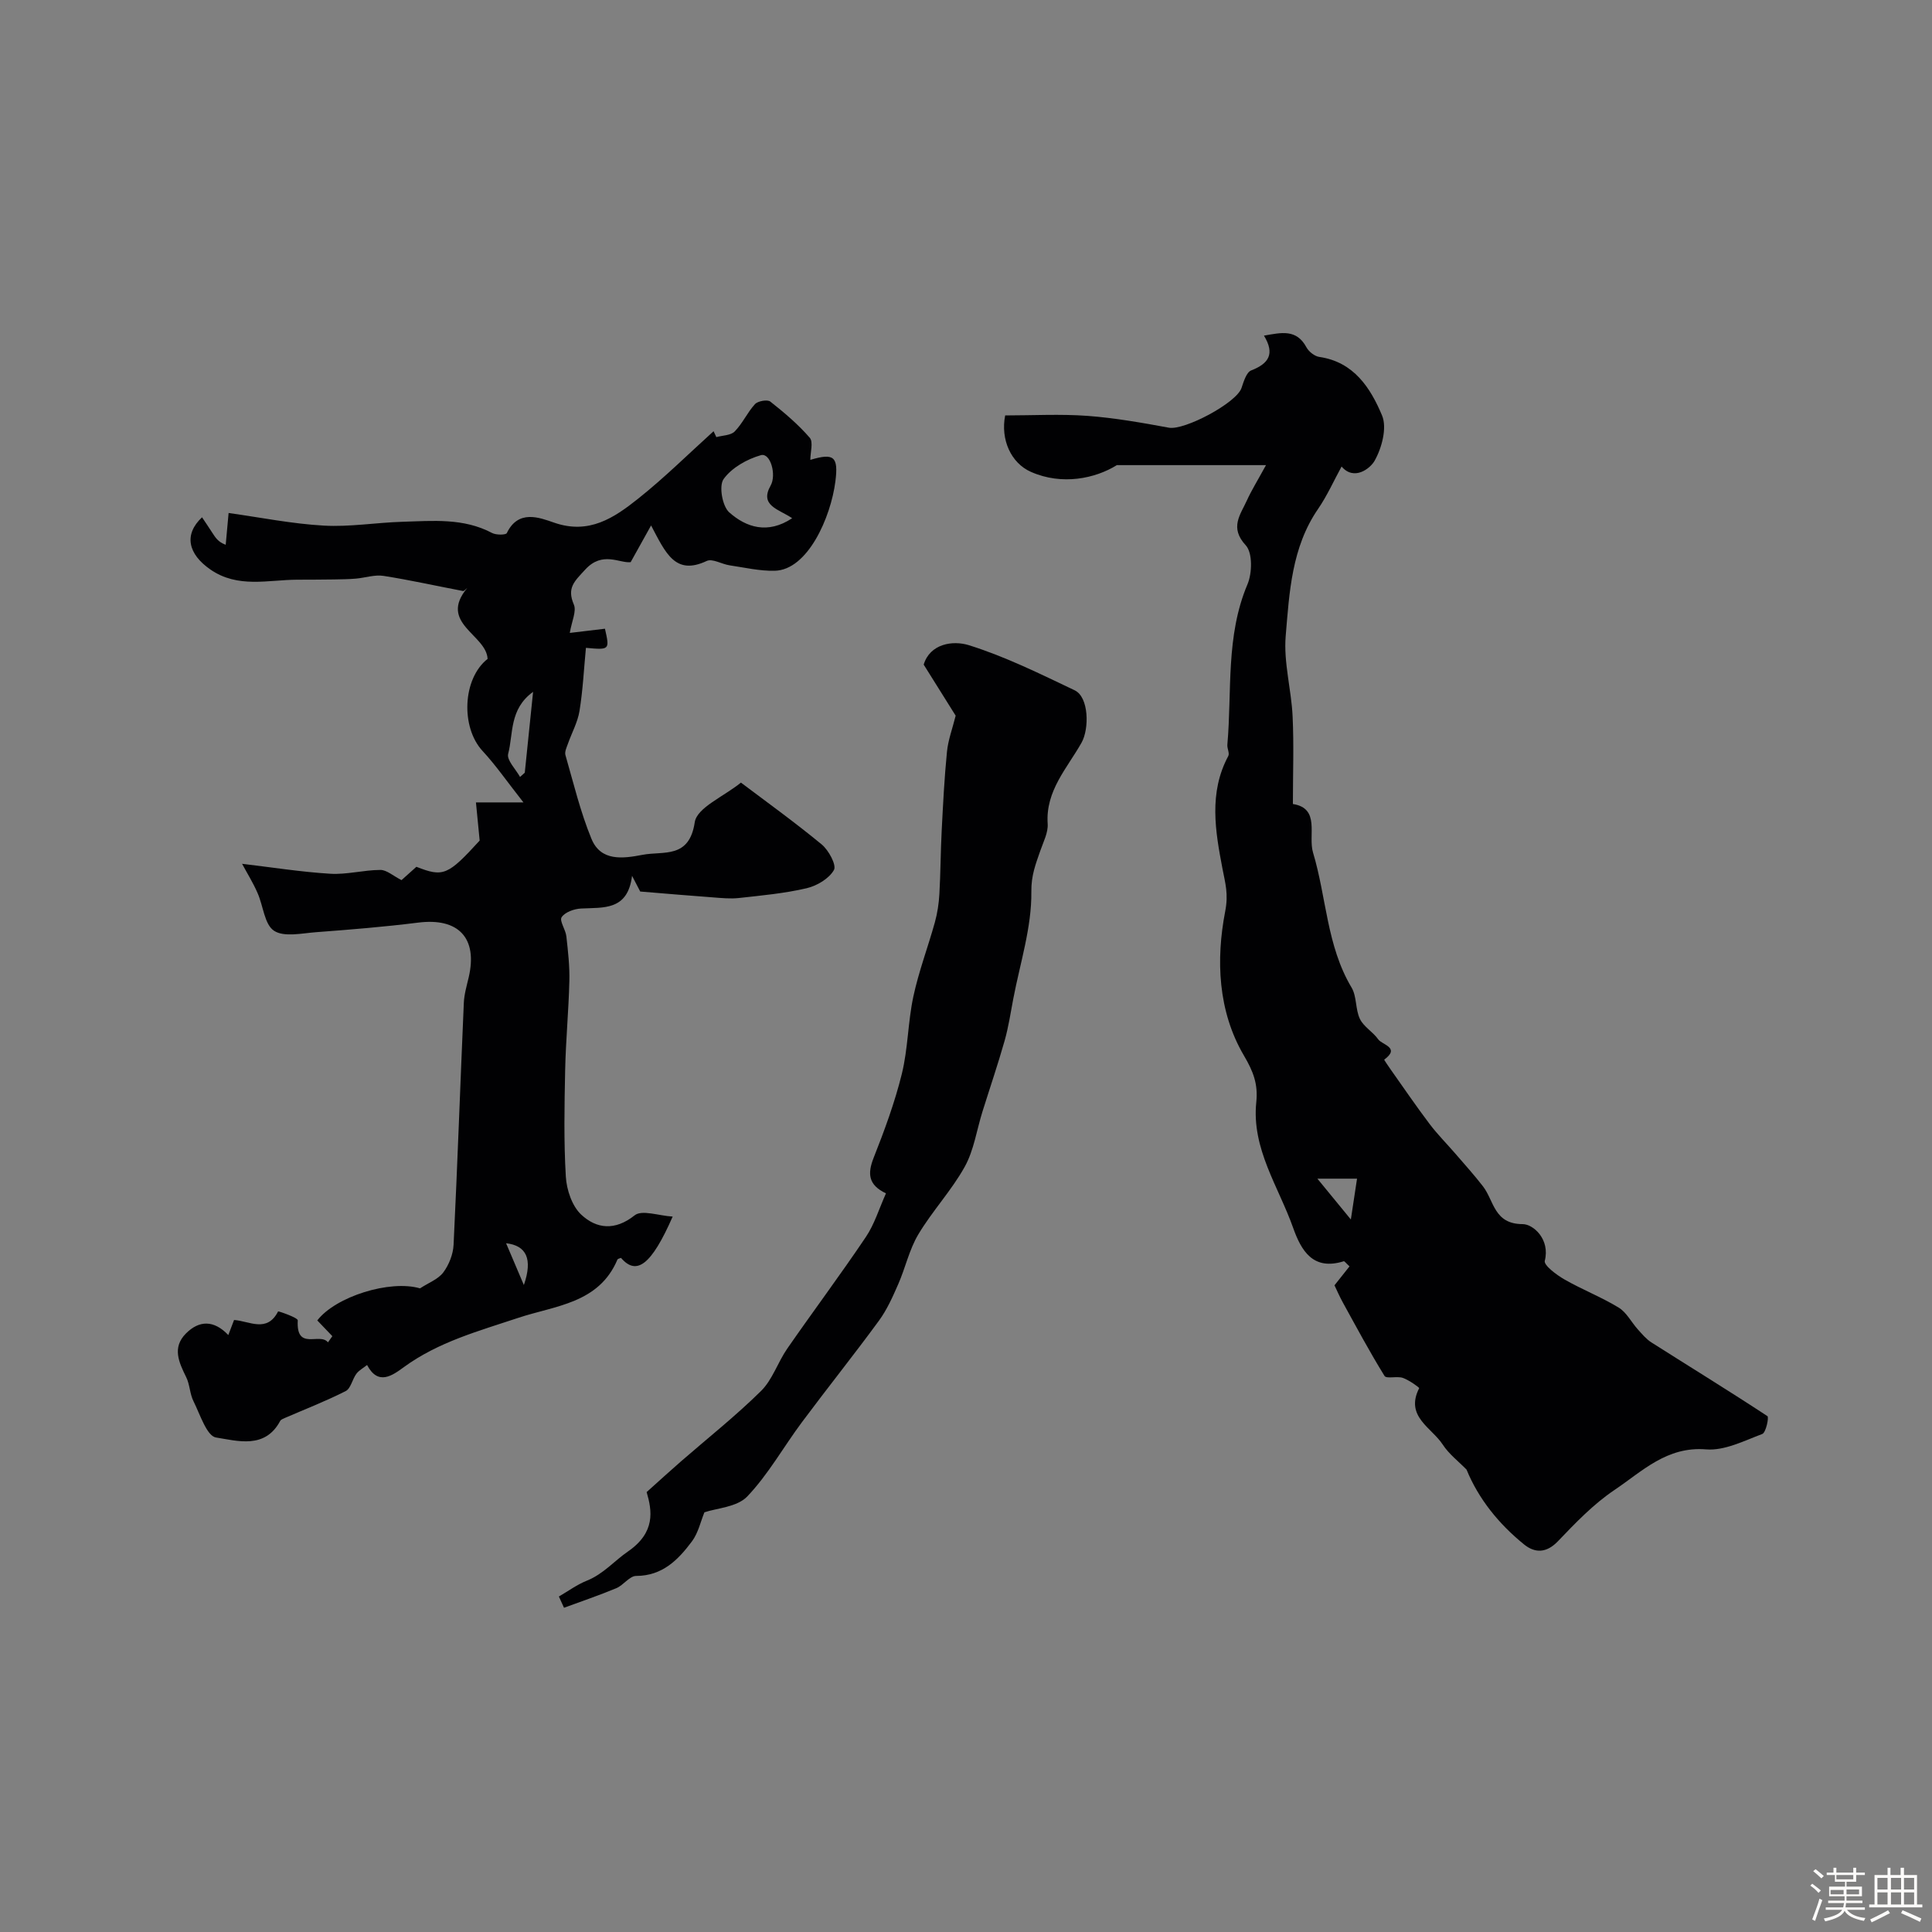
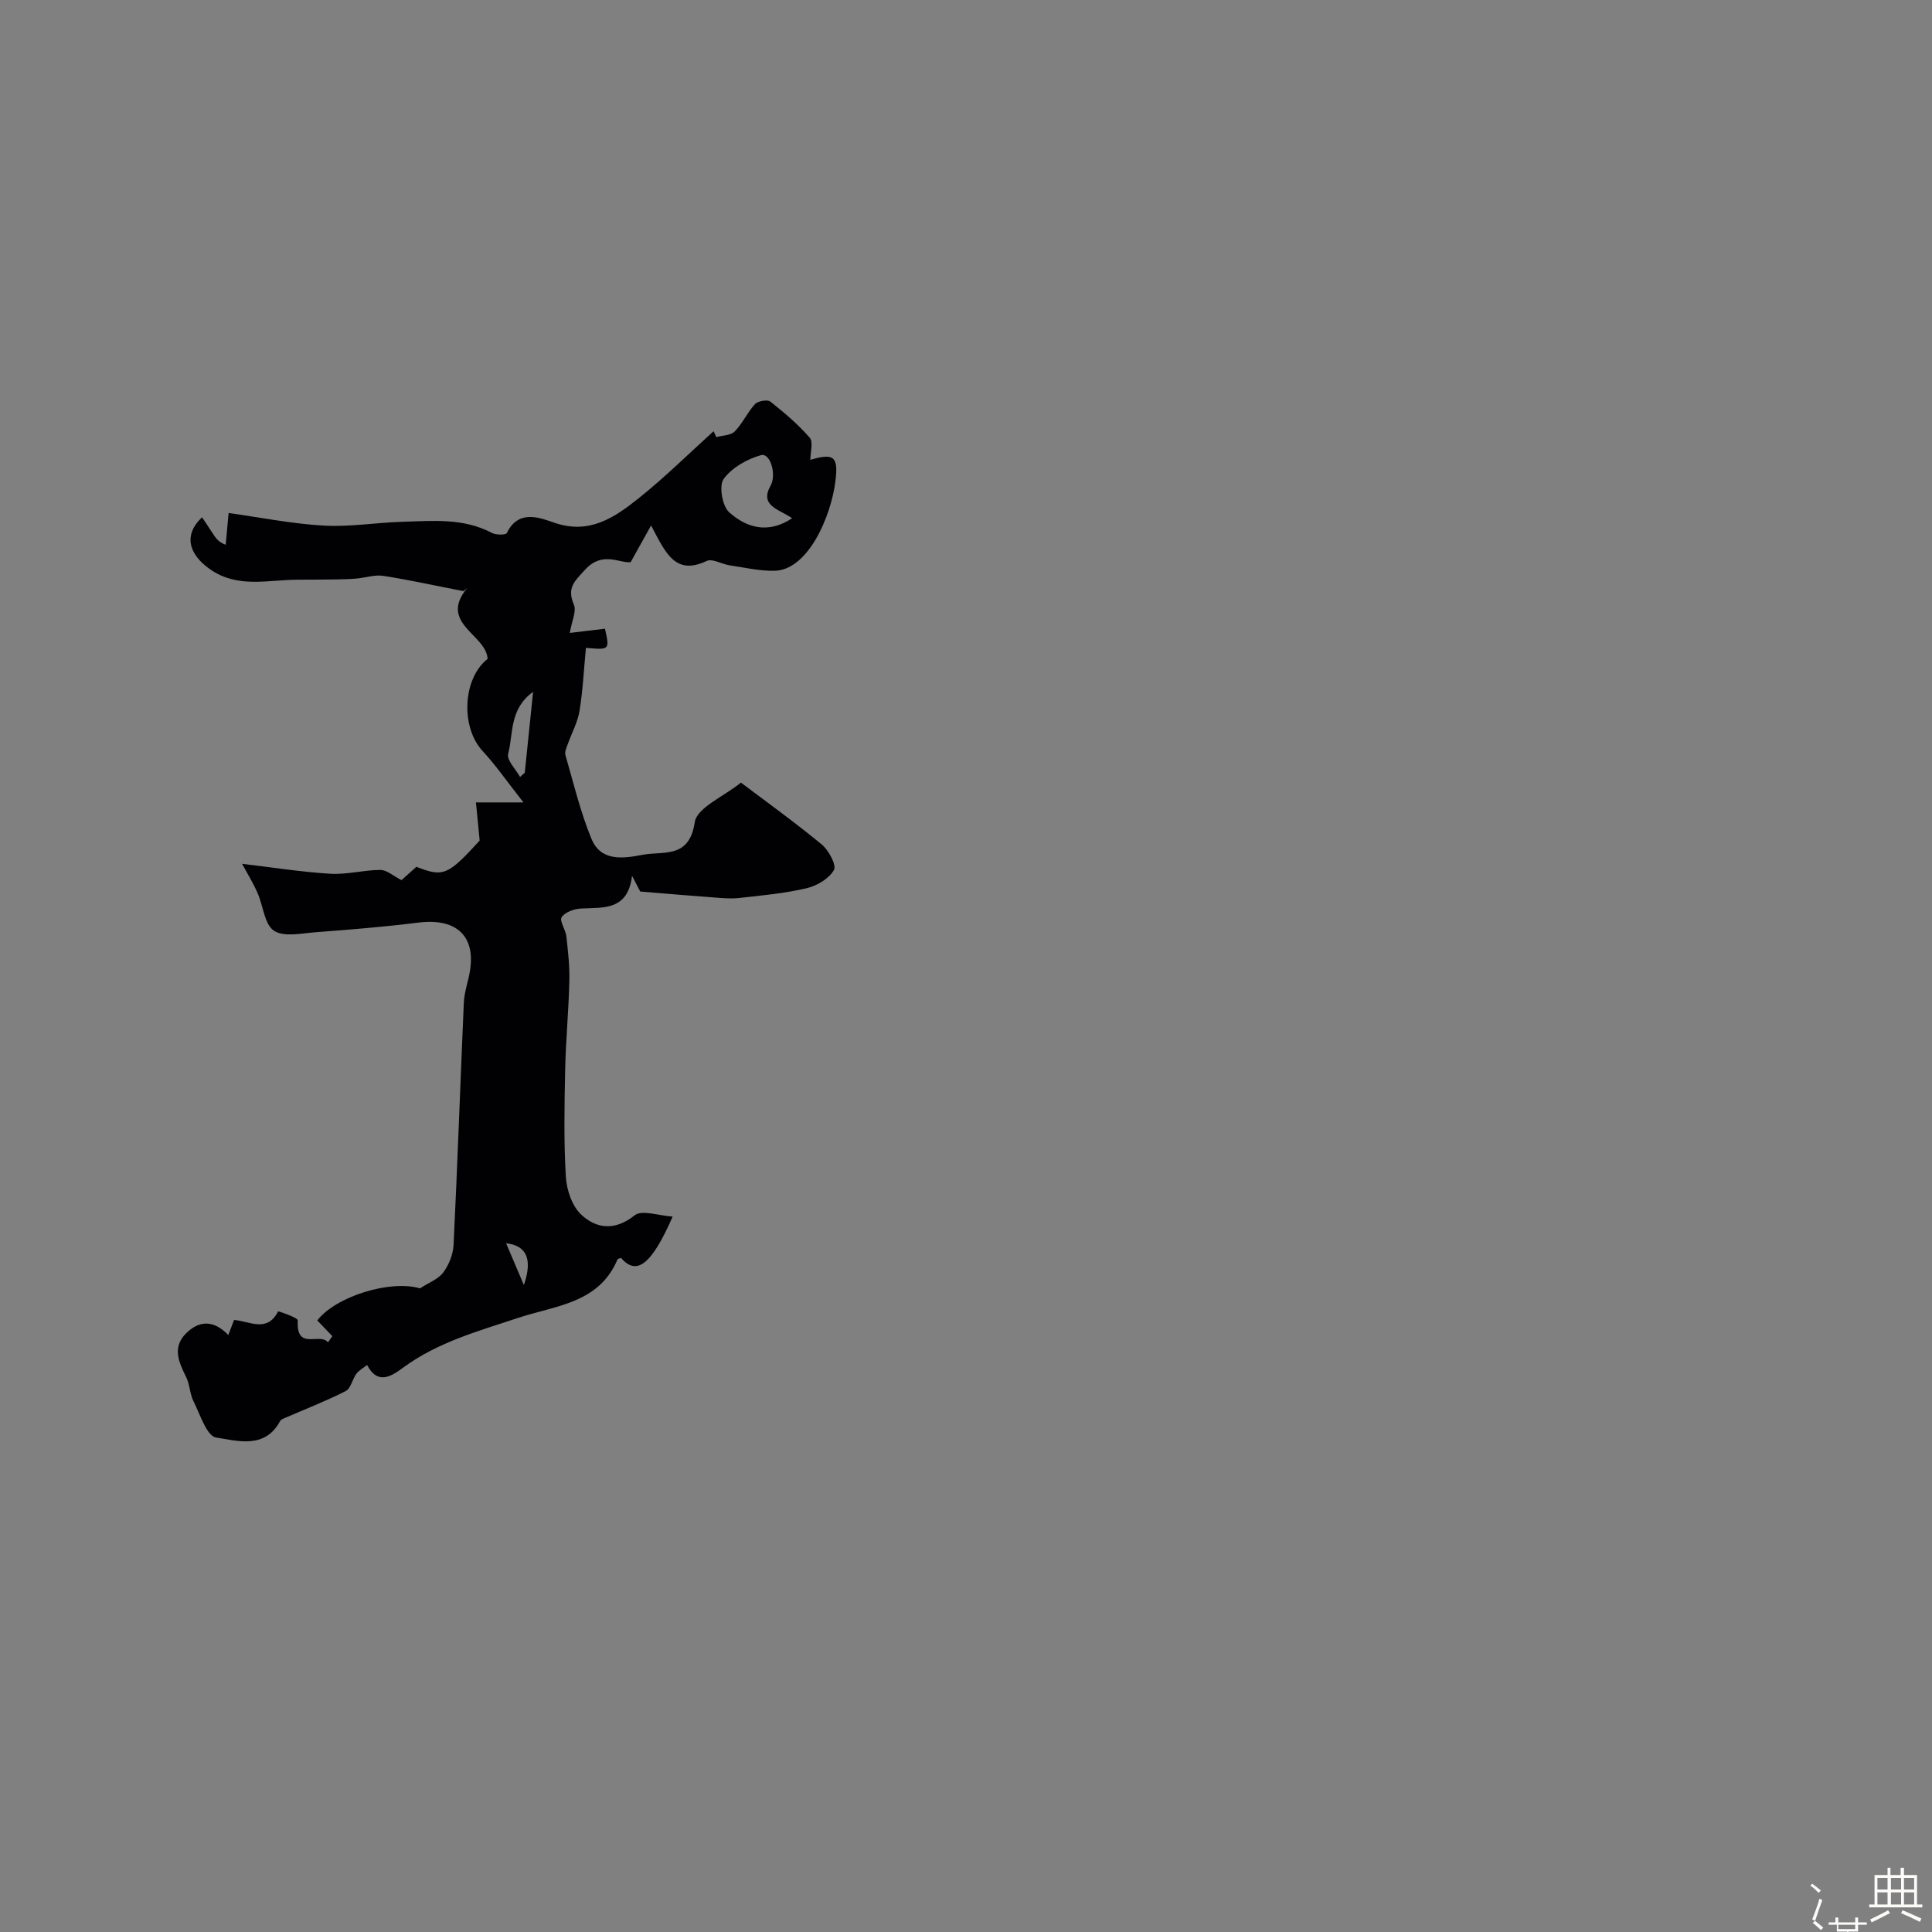
<svg xmlns="http://www.w3.org/2000/svg" enable-background="new 0 0 400 400" viewBox="0 0 400 400">
  <rect x="0" y="0" width="400" height="400" fill="#808080" stroke="none" />
-   <path d="m374.8 390.4.4-.4c.7.5 1.3 1 1.8 1.4l-.5.5c-.5-.6-1.1-1.1-1.7-1.5zm1 7.3-.6-.3c.5-1.4 1.1-2.8 1.5-4.3.2.1.4.2.6.3-.5 1.3-1 2.8-1.5 4.3zm-.4-10.3.5-.4c.4.3 1 .8 1.7 1.4l-.5.5c-.5-.5-1.1-1-1.7-1.5zm2.5.3h1.7v-1h.6v1h3.5v-1h.6v1h1.8v.5h-1.8v1.4h-2v1h3.2v2h-3.2v.9h3.3v.5h-3.4c0 .3-.1.6-.1.9h4v.5h-3.7c.7.9 1.9 1.5 3.8 1.7-.1.2-.2.4-.3.6-2.1-.4-3.5-1.1-4-2.1-.4 1-1.8 1.7-4 2.2-.1-.2-.2-.4-.3-.6 2.1-.4 3.4-1 3.8-1.8h-3.4v-.5h3.6c.1-.3.1-.6.2-.9h-3.3v-.5h3.4c0-.3 0-.6 0-.9h-3.2v-2h3.3v-1h-2.1v-1.4h-1.7v-.5zm1.1 3.5v1h2.7c0-.3 0-.4 0-.4 0-.1 0-.2 0-.2 0-.1 0-.2 0-.3h-2.7zm1.2-3v.9h3.5v-.9zm4.7 3h-2.6v.6.4h2.6z" fill="#fcfbfa" />
+   <path d="m374.8 390.4.4-.4c.7.5 1.3 1 1.8 1.4l-.5.5c-.5-.6-1.1-1.1-1.7-1.5zm1 7.3-.6-.3c.5-1.4 1.1-2.8 1.5-4.3.2.1.4.2.6.3-.5 1.3-1 2.8-1.5 4.3zc.4.3 1 .8 1.7 1.4l-.5.5c-.5-.5-1.1-1-1.7-1.5zm2.5.3h1.7v-1h.6v1h3.5v-1h.6v1h1.8v.5h-1.8v1.4h-2v1h3.2v2h-3.2v.9h3.3v.5h-3.4c0 .3-.1.6-.1.9h4v.5h-3.7c.7.9 1.9 1.5 3.8 1.7-.1.2-.2.4-.3.6-2.1-.4-3.5-1.1-4-2.1-.4 1-1.8 1.7-4 2.2-.1-.2-.2-.4-.3-.6 2.1-.4 3.4-1 3.8-1.8h-3.4v-.5h3.6c.1-.3.1-.6.2-.9h-3.3v-.5h3.4c0-.3 0-.6 0-.9h-3.2v-2h3.3v-1h-2.1v-1.4h-1.7v-.5zm1.1 3.5v1h2.7c0-.3 0-.4 0-.4 0-.1 0-.2 0-.2 0-.1 0-.2 0-.3h-2.7zm1.2-3v.9h3.5v-.9zm4.7 3h-2.6v.6.4h2.6z" fill="#fcfbfa" />
  <path d="m393.6 386.7h.6v1.5h2.7v6.1h1.1v.6h-11v-.6h1.1v-6.1h2.7v-1.5h.6v1.5h2.1v-1.5zm-2.7 8.8.4.6c-1.2.6-2.5 1.3-3.8 1.9-.1-.2-.2-.4-.3-.6 1.2-.6 2.5-1.2 3.7-1.9zm-2.2-6.7v2.4h2.1v-2.4zm0 3v2.5h2.1v-2.5zm2.8-3v2.4h2.1v-2.4zm0 3v2.5h2.1v-2.5zm6 6.1c-1.4-.7-2.7-1.3-3.9-1.8l.3-.6c1.5.6 2.7 1.2 3.9 1.7zm-1.2-9.1h-2.1v2.4h2.1zm-2.1 3v2.5h2.1v-2.5z" fill="#fcfbfa" />
  <g fill="#010103">
-     <path d="m303.63 304.26c-1.67-1.71-3.65-3.21-4.93-5.18-2.29-3.52-7.86-5.81-4.88-11.67.07-.13-2.1-1.69-3.37-2.13-1.2-.42-3.4.24-3.8-.41-3.06-4.94-5.8-10.07-8.61-15.17-.69-1.25-1.26-2.57-1.75-3.59 1.1-1.39 2.11-2.67 3.11-3.92-.73-.67-1.04-1.11-1.19-1.06-6.34 1.99-8.79-2.15-10.48-6.92-3.02-8.53-8.63-16.39-7.63-26.01.39-3.75-.61-6.35-2.56-9.66-5.4-9.18-5.81-19.87-3.87-29.88.69-3.58.02-5.75-.56-8.76-1.49-7.8-2.89-15.76 1.19-23.37.31-.58-.25-1.56-.19-2.33.98-11.11-.38-22.48 4.17-33.23.98-2.32 1.07-6.52-.36-8.07-3.41-3.69-1.09-6.34.26-9.34.9-1.99 2.07-3.86 3.93-7.26-10.66 0-19.95 0-30.88 0-4.41 2.75-11.33 4.26-17.8 1.39-4.11-1.82-6.31-6.68-5.32-11.68 5.71 0 11.4-.32 17.03.09 5.65.42 11.28 1.42 16.87 2.45 3.22.59 13.98-5.12 15.03-8.22.45-1.33 1.01-3.25 2.01-3.64 3.59-1.4 4.97-3.37 2.64-7.2 3.66-.65 6.74-1.39 8.79 2.41.49.91 1.69 1.86 2.68 2 7.17 1.04 10.61 6.47 12.98 12.12 1.07 2.56-.05 6.76-1.57 9.42-.89 1.55-4.22 4.18-6.81 1.15-1.61 2.94-2.99 6.05-4.88 8.8-5.47 7.96-5.93 17.25-6.69 26.28-.46 5.46 1.17 11.07 1.43 16.64.28 5.91.06 11.84.06 18.15 5.75.9 3.09 6.49 4.17 10.06 2.79 9.26 2.81 19.29 7.98 27.95 1.1 1.85.77 4.52 1.73 6.5.79 1.63 2.71 2.68 3.79 4.22.8 1.14 4.65 1.69 1.23 4.2-.03.03.91 1.43 1.43 2.16 2.64 3.73 5.21 7.5 7.96 11.14 1.63 2.16 3.55 4.08 5.32 6.13 1.93 2.24 3.92 4.44 5.73 6.78 2.32 2.98 2.26 7.83 8.22 7.84 2.2 0 5.73 3.13 4.59 7.61-.23.91 2.43 2.91 4.08 3.85 3.66 2.1 7.64 3.64 11.23 5.83 1.62.99 2.61 3.01 3.95 4.5.87.96 1.73 2.01 2.81 2.7 8.01 5.09 16.1 10.05 24.02 15.26.36.23-.3 3.41-1.06 3.7-3.77 1.42-7.83 3.5-11.62 3.19-8.15-.67-13.24 4.55-18.96 8.39-4.34 2.91-8.09 6.82-11.73 10.63-2.38 2.48-4.74 2.47-6.97.69-5.34-4.32-9.49-9.52-11.95-15.53zm-30.88-60.23c2.77 3.37 4.83 5.89 6.93 8.45.42-2.75.8-5.28 1.28-8.45-2.7 0-5.25 0-8.21 0z" />
    <path d="m50.12 178.84c6.18.73 12.2 1.69 18.25 2.06 3.43.21 6.92-.78 10.39-.79 1.31 0 2.62 1.22 4.37 2.11.66-.59 1.88-1.69 3.08-2.76 5.57 2.19 6.51 1.78 13.1-5.43-.31-3.15-.56-5.81-.77-7.9h9.83c-3.42-4.35-5.73-7.71-8.47-10.66-4.53-4.9-4.15-14.97 1.05-19.05-.22-5.03-10.28-7.4-4.21-14.69-.3.22-.64.67-.89.63-5.48-1.04-10.94-2.27-16.45-3.13-1.84-.29-3.82.41-5.75.57-1.52.13-3.06.14-4.59.17-2.5.04-5.01.04-7.51.05-6.07.02-12.29 1.83-17.99-2.11-4.64-3.21-5.54-7.24-1.73-10.81.74 1.11 1.46 2.16 2.15 3.24.61.94 1.19 1.89 2.75 2.45.16-1.74.32-3.48.6-6.58 6.6.92 13.12 2.24 19.69 2.61 5.39.31 10.84-.63 16.28-.79 6.29-.19 12.66-.82 18.58 2.32.83.44 2.85.43 3.05.02 2.37-4.93 6.72-3.23 9.77-2.17 7.27 2.54 12.46-1.01 17.44-4.97 5.45-4.34 10.42-9.27 15.6-13.95.19.41.38.81.57 1.22 1.29-.36 2.98-.34 3.8-1.17 1.63-1.66 2.62-3.94 4.2-5.66.6-.65 2.58-1 3.17-.53 2.9 2.29 5.76 4.71 8.17 7.49.77.89.12 3.01.12 4.58 4.85-1.45 5.85-.74 5.19 4.45-.94 7.41-5.71 18.37-12.58 18.51-3.11.07-6.24-.67-9.35-1.13-1.61-.24-3.54-1.45-4.71-.9-6.52 3.07-8.49-1.61-11.52-7.35-1.6 2.87-2.74 4.92-4.23 7.6-2.27.27-5.82-2.35-9.37 1.5-2.27 2.47-3.88 3.8-2.39 7.28.59 1.38-.44 3.44-.84 5.87 2.61-.31 4.95-.59 7.28-.87.99 4.4.99 4.4-3.94 3.96-.42 4.36-.63 8.75-1.33 13.07-.38 2.33-1.6 4.52-2.4 6.79-.27.76-.71 1.67-.51 2.35 1.68 5.82 3.09 11.76 5.39 17.34 1.94 4.71 6.52 4.08 10.58 3.3 4.33-.83 9.66.89 10.8-6.74.46-3.04 6.01-5.32 9.56-8.21 4.91 3.71 10.97 8.06 16.71 12.79 1.45 1.19 3.12 4.29 2.55 5.3-1.01 1.79-3.52 3.28-5.66 3.78-4.57 1.07-9.3 1.5-13.98 2.02-1.79.2-3.64.01-5.46-.13-4.65-.34-9.3-.74-15.01-1.21.03.05-.62-1.19-1.69-3.25-.9 7.24-5.89 6.53-10.55 6.77-1.43.07-3.33.74-4.03 1.8-.5.75.83 2.57.98 3.96.34 3.08.7 6.18.62 9.27-.15 6.14-.74 12.26-.87 18.4-.15 7.36-.3 14.74.14 22.08.16 2.73 1.29 6.11 3.2 7.88 3.16 2.93 6.96 3.38 11.05.13 1.51-1.2 4.99.09 7.87.26-4.4 10.02-7.48 12.31-10.7 8.55-.25.11-.66.17-.74.36-3.85 9.1-12.92 9.52-20.54 12.06-8.19 2.73-16.5 4.97-23.65 10.18-2.39 1.74-5.34 3.94-7.64-.42-.75.6-1.65 1.07-2.21 1.81-.85 1.13-1.15 3.04-2.22 3.59-4.1 2.08-8.41 3.75-12.63 5.58-.34.15-.78.32-.93.6-3.14 5.88-8.82 4.13-13.28 3.43-1.92-.3-3.31-4.79-4.67-7.51-.77-1.53-.75-3.44-1.51-4.98-1.51-3.08-2.96-6.13-.05-9.05 2.73-2.74 5.77-2.82 8.77.33.51-1.33.83-2.19 1.19-3.12 3.17.21 6.82 2.73 9.12-1.78.04-.08 4.1 1.29 4.07 1.86-.37 6.42 4.58 2.42 6.25 4.55.3-.43.6-.85.91-1.28-1.03-1.07-2.05-2.15-3.12-3.26 3.81-4.95 15.05-8.46 21.27-6.64 1.78-1.16 3.76-1.89 4.82-3.3 1.18-1.58 2.04-3.77 2.13-5.73.81-16.69 1.39-33.4 2.12-50.09.08-1.77.6-3.53 1.01-5.27 1.9-8.17-2.13-12.39-10.49-11.33-7.01.88-14.06 1.45-21.11 1.98-2.95.22-6.63 1.07-8.71-.3-1.99-1.31-2.22-5.16-3.41-7.82-.91-2.1-2.12-4.03-3.2-6.04zm113.89-71.55c-2.77-1.88-6.83-2.58-4.46-6.76 1.25-2.2-.03-6.86-2.02-6.29-2.88.82-6.04 2.6-7.72 4.95-1 1.4-.27 5.61 1.17 6.89 3.51 3.11 7.96 4.58 13.03 1.21zm-56.34 53.57c.33-.29.65-.59.98-.88.54-5.27 1.08-10.54 1.72-16.74-4.96 3.58-4.07 8.7-5.16 12.83-.34 1.3 1.57 3.18 2.46 4.79zm.79 105.19c1.88-5.42.51-8.18-3.68-8.65 1.3 3.05 2.49 5.85 3.68 8.65z" />
-     <path d="m145.84 313.11c-.78 1.9-1.27 4.25-2.57 6-2.85 3.82-6.1 7.15-11.56 7.17-1.36 0-2.62 1.91-4.09 2.53-3.56 1.49-7.22 2.72-10.85 4.06-.35-.78-.71-1.55-1.06-2.33 1.92-1.11 3.75-2.46 5.79-3.28 3.41-1.36 5.75-4.15 8.48-6.02 5.78-3.97 5.03-8.45 3.9-12.32 2.94-2.64 4.99-4.51 7.08-6.33 5.56-4.84 11.36-9.43 16.6-14.6 2.38-2.35 3.47-5.94 5.43-8.77 5.37-7.75 11.02-15.3 16.28-23.12 1.78-2.64 2.73-5.84 4.16-9.03-3.66-1.73-3.85-4.06-2.56-7.34 2.25-5.69 4.39-11.49 5.85-17.42 1.28-5.21 1.25-10.73 2.38-15.99 1.11-5.19 3.02-10.21 4.45-15.35.53-1.91.83-3.92.94-5.89.25-4.38.25-8.78.48-13.17.28-5.43.55-10.86 1.09-16.27.24-2.44 1.14-4.81 1.8-7.47-1.8-2.87-4.02-6.42-6.62-10.57 1.29-4.3 5.99-5.08 9.39-4.01 7.53 2.36 14.71 5.92 21.87 9.33 2.97 1.42 3.03 7.98 1.43 10.83-2.97 5.28-7.49 9.97-7.02 16.81.12 1.81-.89 3.74-1.52 5.56-.95 2.75-1.9 5.09-1.86 8.48.09 7.38-2.33 14.79-3.74 22.18-.55 2.9-.99 5.84-1.79 8.68-1.4 4.93-3.06 9.79-4.59 14.68-1.2 3.83-1.77 7.99-3.67 11.42-2.74 4.93-6.72 9.16-9.62 14.02-1.87 3.13-2.66 6.9-4.15 10.29-1.14 2.61-2.33 5.29-4 7.57-5.18 7.08-10.67 13.93-15.91 20.97-3.83 5.13-6.99 10.85-11.37 15.44-2.13 2.2-6.35 2.4-8.85 3.26z" />
  </g>
</svg>